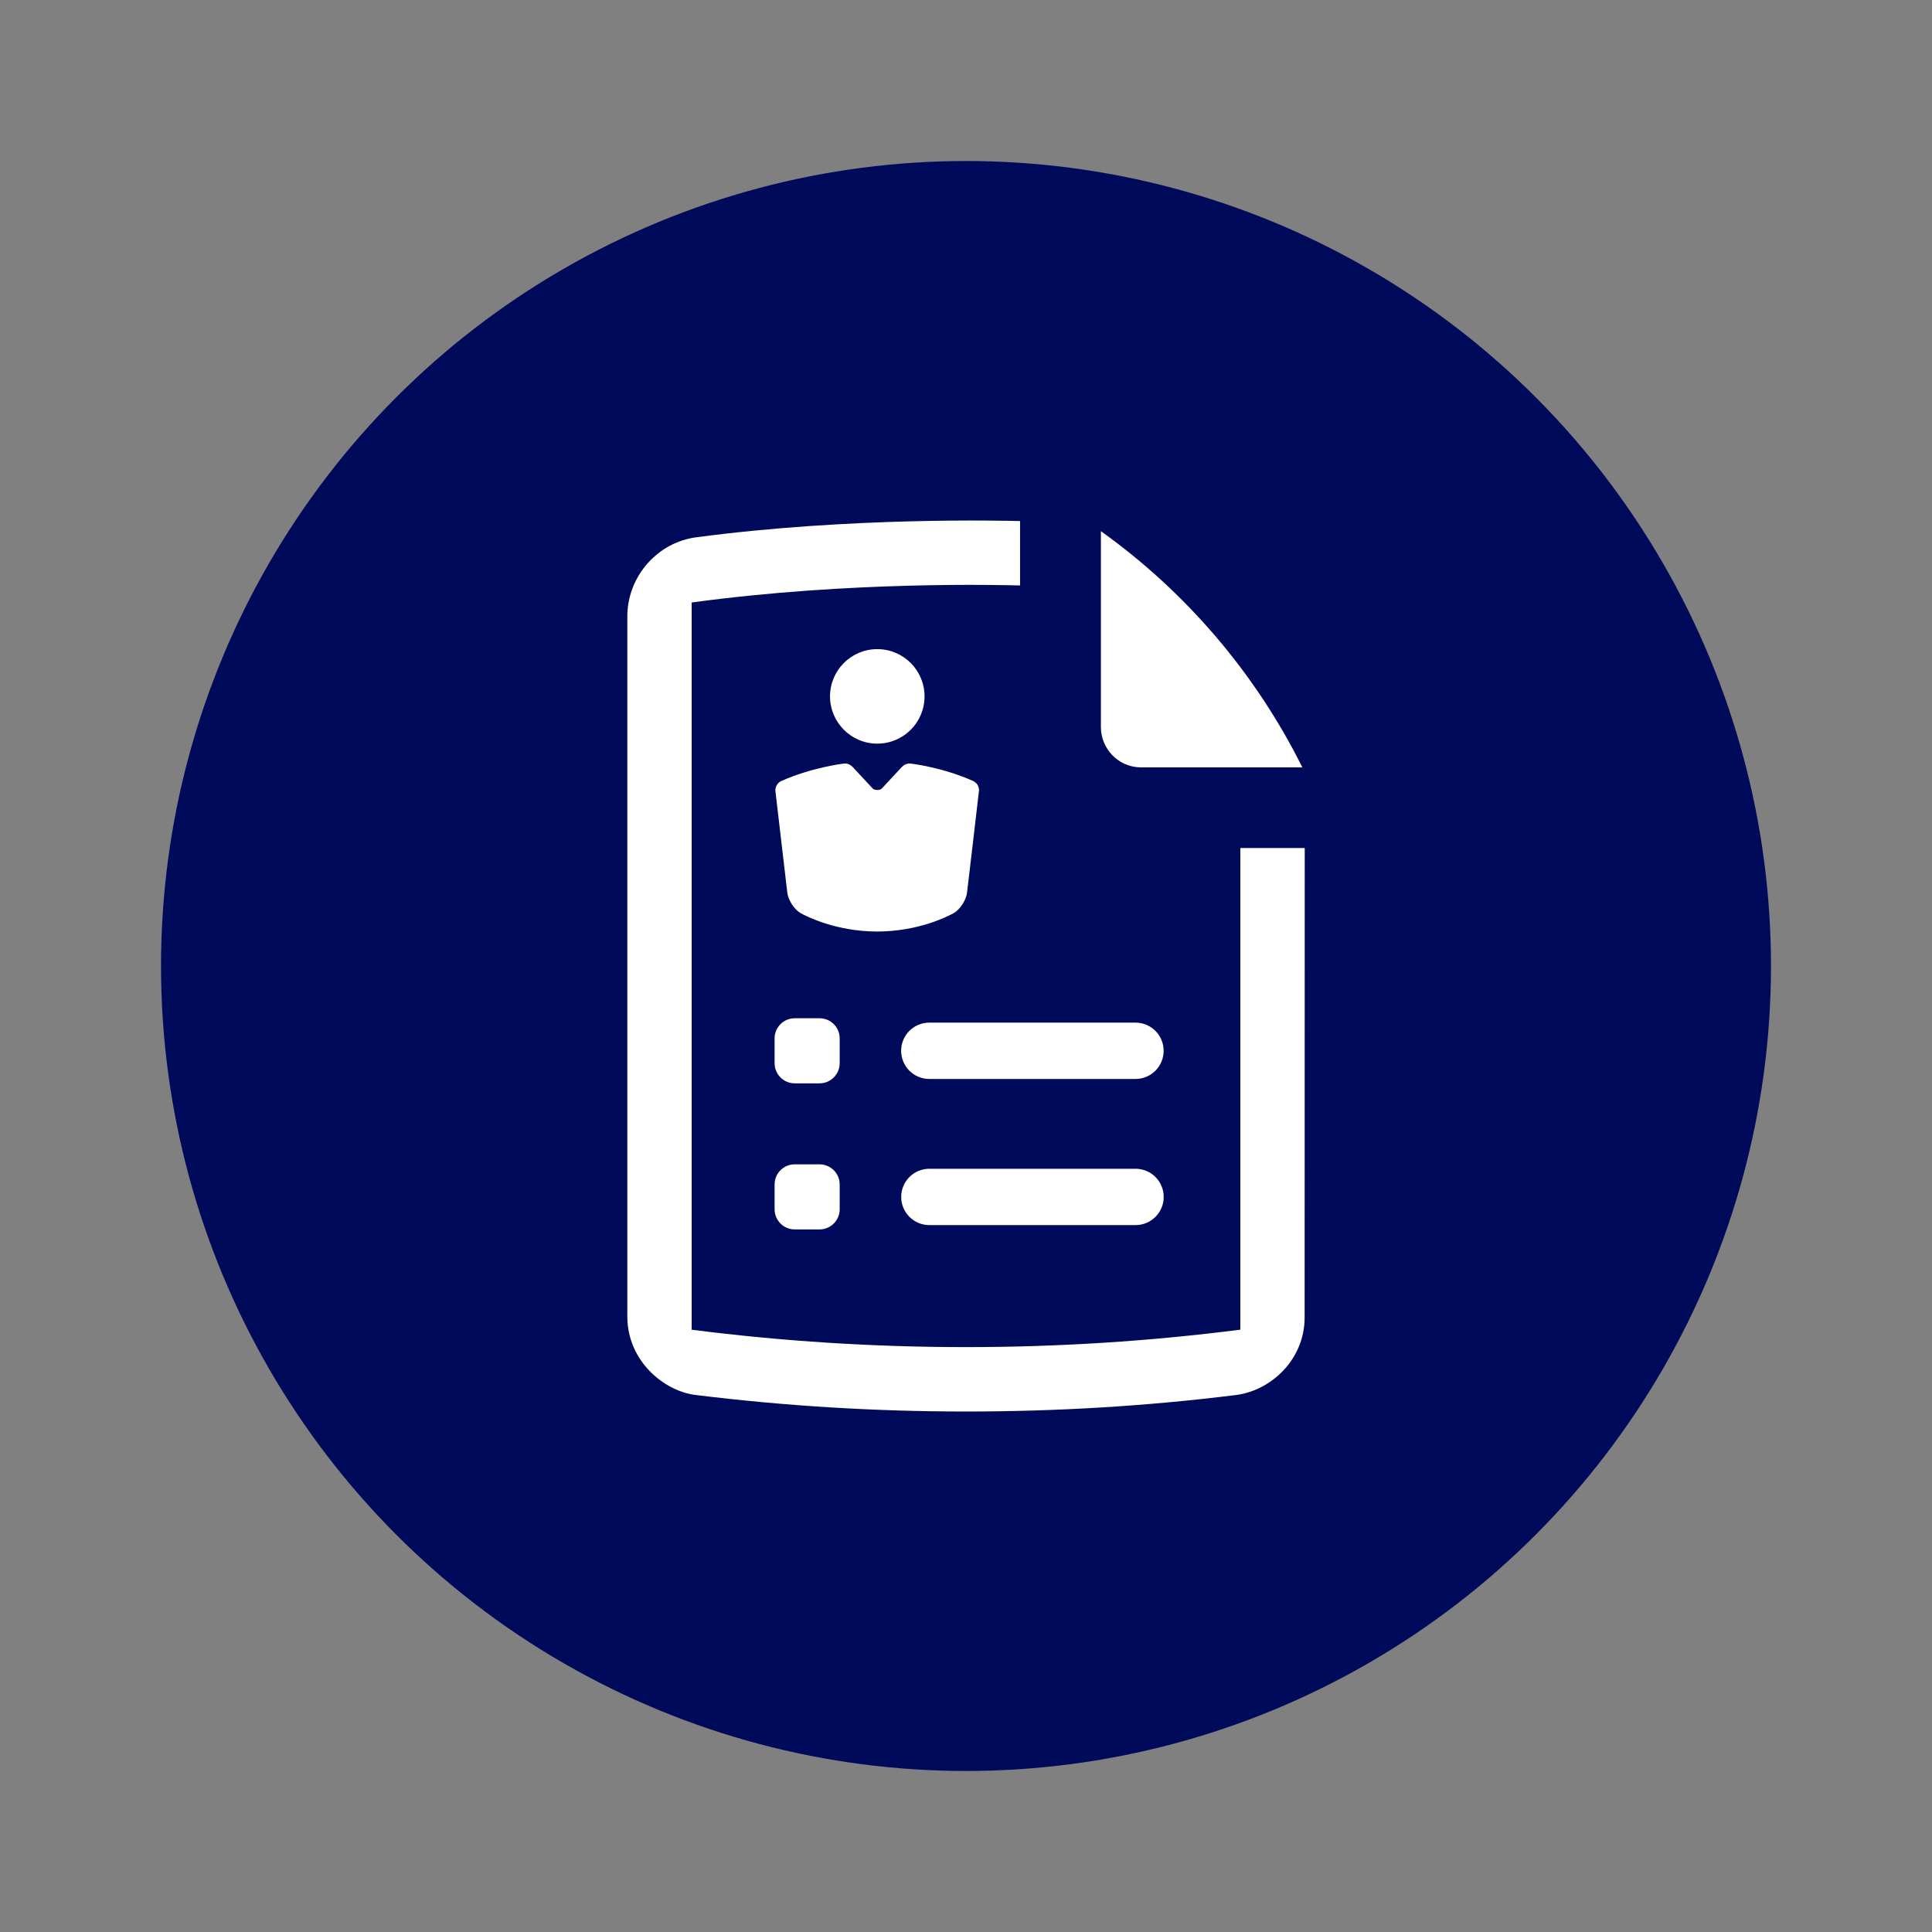
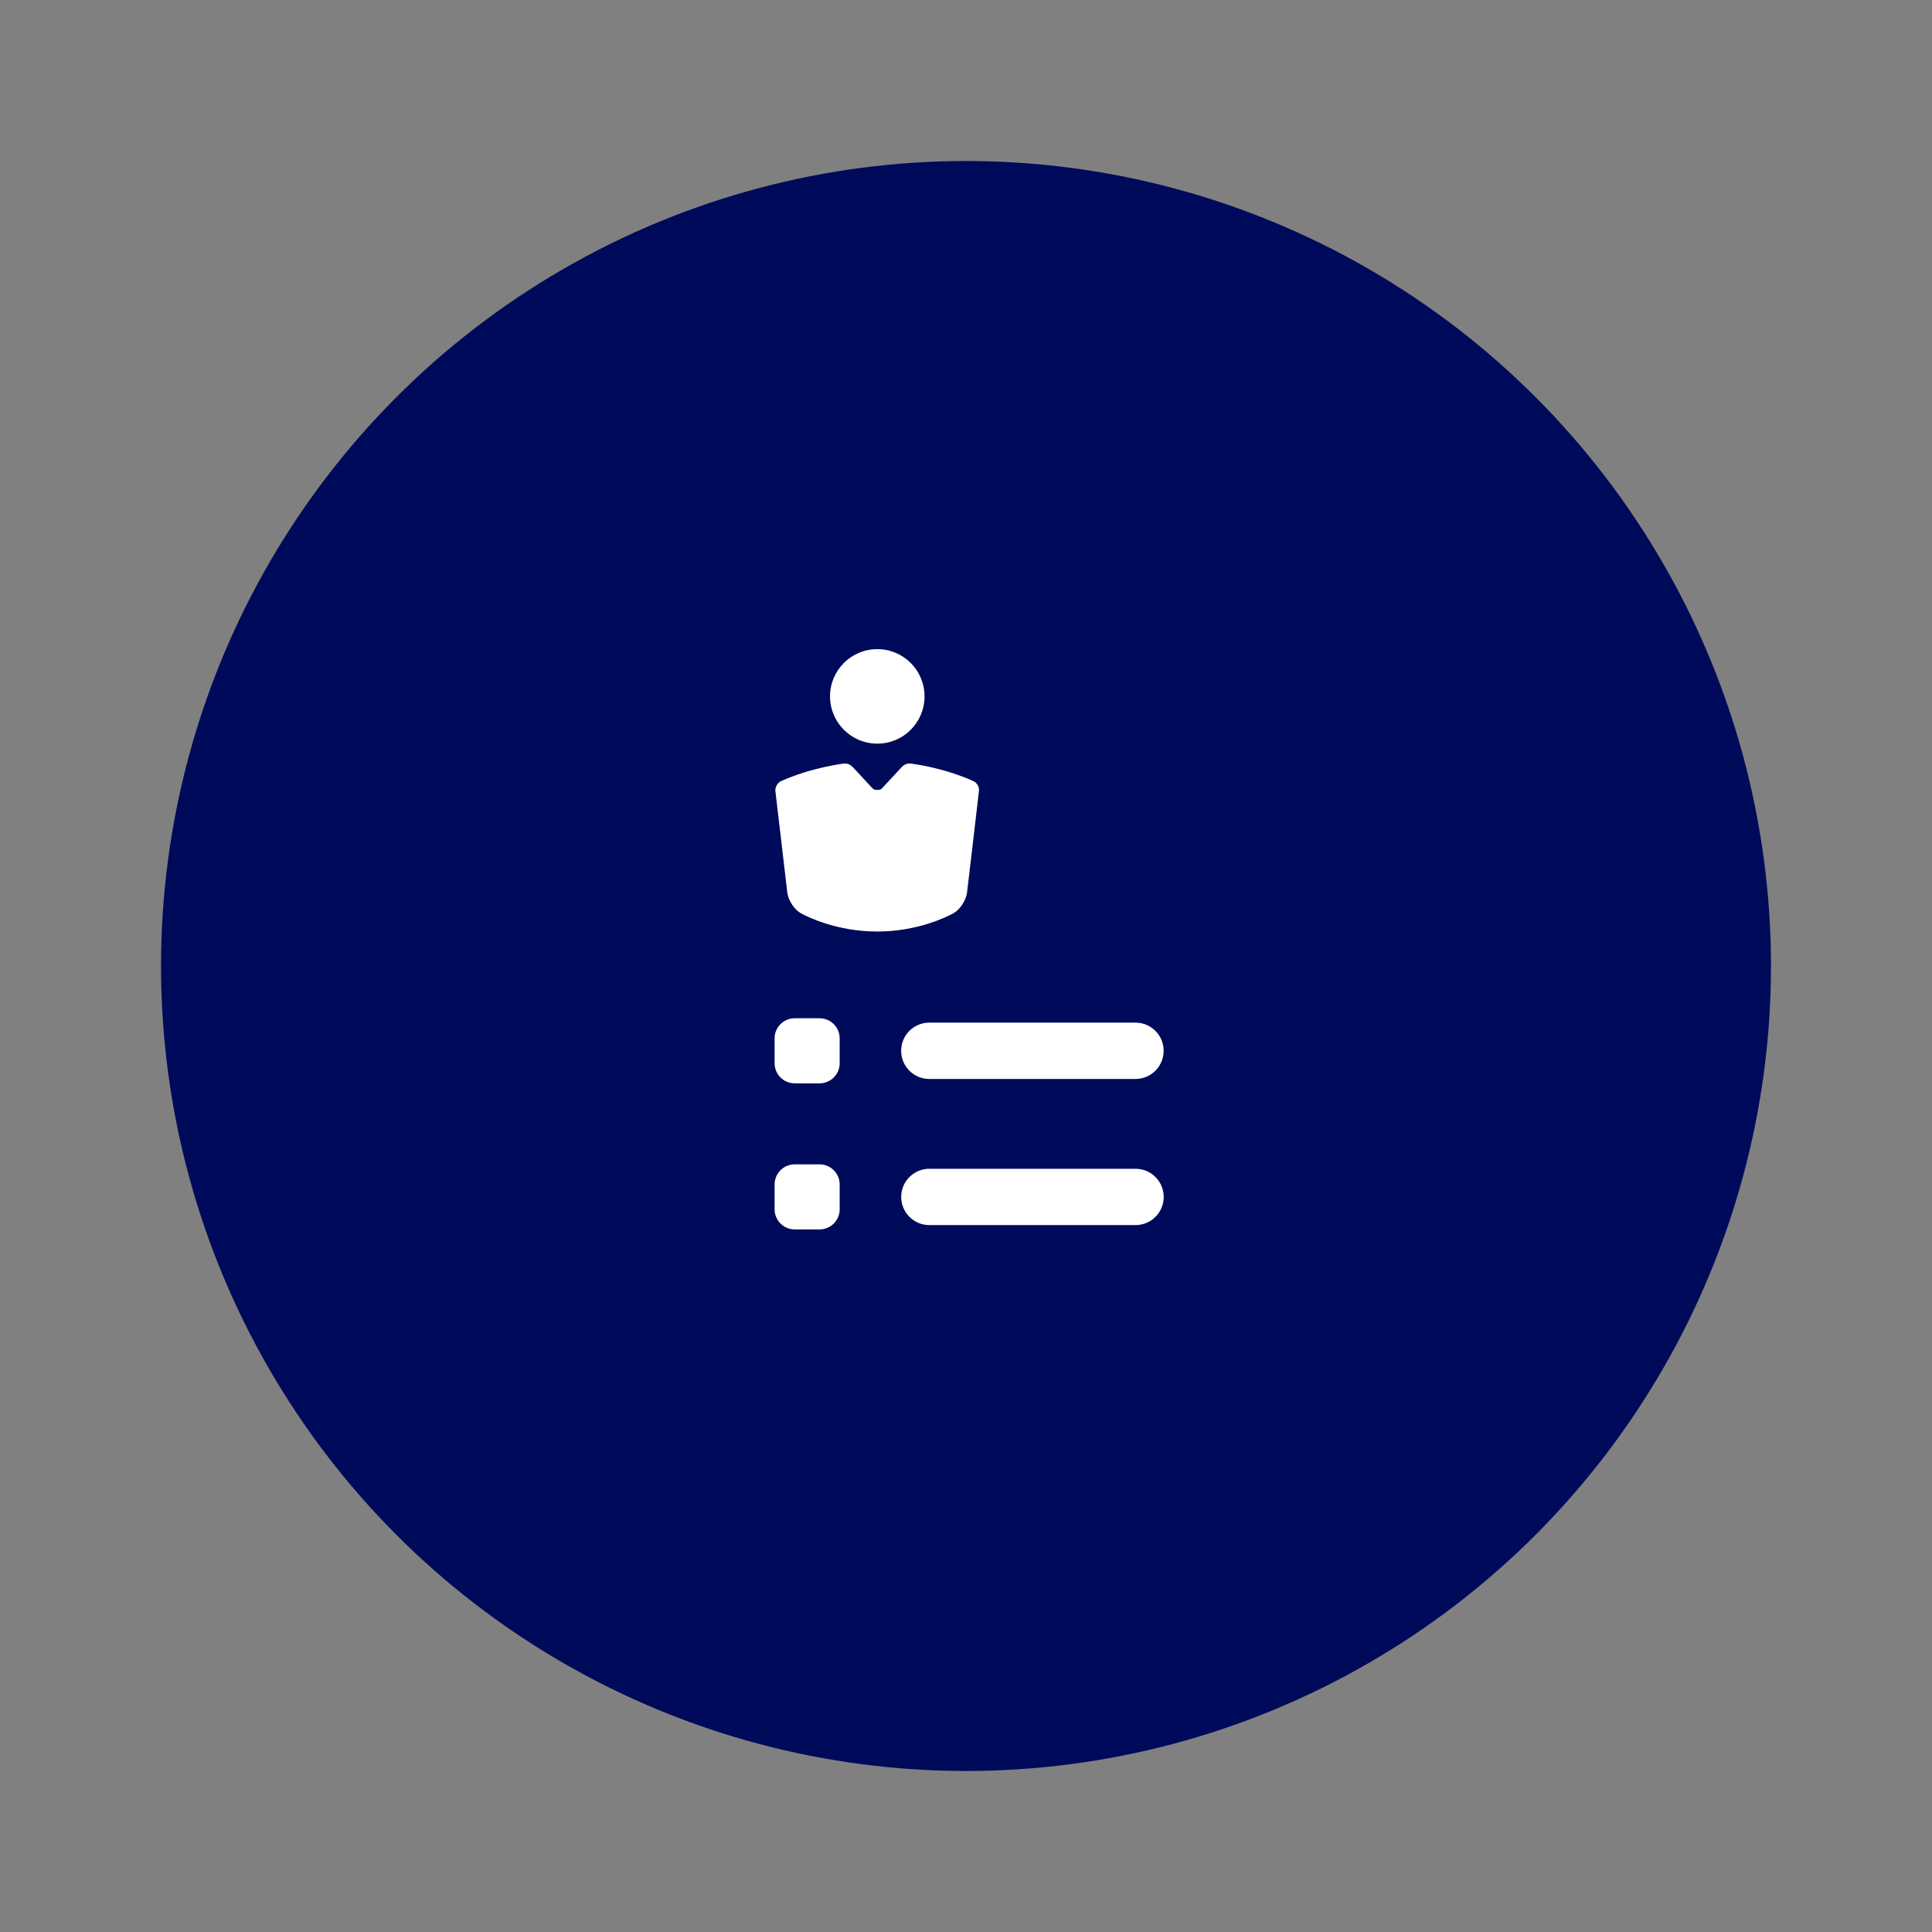
<svg xmlns="http://www.w3.org/2000/svg" version="1.1" x="0px" y="0px" viewBox="0 0 340.16 340.16" style="enable-background:new 0 0 340.16 340.16;" xml:space="preserve">
  <rect x="0" y="0" width="340.16" height="340.16" fill="#808080" stroke="none" />
  <style type="text/css">
	.st0{display:none;}
	.st1{display:inline;fill:#FFFFFF;}
	.st2{display:inline;}
	.st3{fill:#071E4F;}
	.st4{fill:#000A5A;}
	.st5{display:inline;fill:#071E4F;}
	.st6{fill:#FFFFFF;}
	.st7{display:inline;fill:none;}
</style>
  <g id="pos_x5F_print" class="st0">
    <circle class="st1" cx="170.08" cy="170.08" r="141.73" />
    <g class="st2">
      <path class="st3" d="M163.62,189.97h36.3c2.74,0,4.96-2.22,4.96-4.96c0-2.74-2.22-4.96-4.96-4.96h-36.3    c-2.74,0-4.96,2.22-4.96,4.96C158.66,187.75,160.88,189.97,163.62,189.97z" />
      <path class="st3" d="M204.89,210.74c0-2.74-2.22-4.96-4.96-4.96h-36.3c-2.74,0-4.96,2.22-4.96,4.96c0,2.74,2.22,4.96,4.96,4.96    h36.3C202.66,215.7,204.89,213.48,204.89,210.74z" />
      <path class="st3" d="M144.3,179.28h-4.38c-1.95,0-3.54,1.59-3.54,3.54v4.38c0,1.95,1.59,3.54,3.54,3.54h4.38    c1.95,0,3.54-1.59,3.54-3.54v-4.38C147.84,180.87,146.25,179.28,144.3,179.28z" />
      <path class="st3" d="M144.3,205h-4.38c-1.95,0-3.54,1.59-3.54,3.54v4.38c0,1.95,1.59,3.54,3.54,3.54h4.38    c1.95,0,3.54-1.59,3.54-3.54v-4.38C147.84,206.6,146.25,205,144.3,205z" />
      <path class="st3" d="M193.83,93.52c0,0,0,30.72,0,34.5c0,3.77,3.04,7.09,7.09,7.09c4.04,0,28.38,0,28.38,0    C221.03,118.5,208.8,104.23,193.83,93.52z" />
      <path class="st3" d="M218.37,234.11c-15.92,2.04-32.04,3.07-48.31,3.07c-16.27,0-32.37-1.03-48.28-3.06V106.08    c27.98-3.82,54.77-3.07,57.82-3V91.74c-3.05-0.07-29.94-0.74-57.03,2.86c-6.69,0.89-11.94,6.66-12.12,13.62c0,0,0,115.44,0,123.75    c0.1,7.76,6.56,13.03,12.12,13.65c15.61,1.92,31.42,2.9,47.5,2.9c16.09,0,31.95-0.96,47.51-2.9c6.22-0.77,12.12-6.28,12.12-13.64    c0.01,0,0.02-82.67,0.02-82.67h-11.34V234.11z M216.98,243.7c0,0,0,0.01,0,0.01C216.98,243.71,216.98,243.71,216.98,243.7z     M216.82,242.69c0,0.04,0.01,0.08,0.02,0.12C216.83,242.77,216.82,242.73,216.82,242.69z M228.2,231.66    c0.09,0.01,0.17,0.02,0.25,0.04C228.37,231.68,228.28,231.67,228.2,231.66z" />
      <g>
        <path class="st3" d="M154.46,130.93c4.6,0,8.32-3.72,8.32-8.32c0-4.6-3.72-8.32-8.32-8.32c-4.59,0-8.32,3.72-8.32,8.32     C146.14,127.2,149.87,130.93,154.46,130.93z" />
        <path class="st3" d="M171.32,137.5c-5.23-2.34-10.69-3.06-11.17-3.07c-0.51-0.01-1.01,0.23-1.35,0.59c0,0-3.24,3.49-3.54,3.81     c-0.32,0.35-1.29,0.34-1.61,0c-0.27-0.29-3.52-3.79-3.52-3.79h-0.01c-0.34-0.37-0.81-0.62-1.37-0.61     c-0.46,0.01-5.95,0.75-11.17,3.07c-0.63,0.28-1.06,0.93-1.07,1.67c0,0,1.94,16.66,2.11,18.01c0.17,1.35,1.26,3,2.38,3.61     c0.98,0.54,6.19,3.22,13.44,3.22c7.15,0,12.33-2.61,13.44-3.22s2.2-2.24,2.38-3.61c0.18-1.38,2.11-18.01,2.11-18.01     C172.39,138.43,171.96,137.79,171.32,137.5z" />
      </g>
    </g>
  </g>
  <g id="pos_x5F_digital" class="st0">
    <circle class="st1" cx="170.08" cy="170.08" r="141.73" />
    <g class="st2">
      <path class="st4" d="M163.62,189.97h36.3c2.74,0,4.96-2.22,4.96-4.96c0-2.74-2.22-4.96-4.96-4.96h-36.3    c-2.74,0-4.96,2.22-4.96,4.96C158.66,187.75,160.88,189.97,163.62,189.97z" />
      <path class="st4" d="M204.89,210.74c0-2.74-2.22-4.96-4.96-4.96h-36.3c-2.74,0-4.96,2.22-4.96,4.96c0,2.74,2.22,4.96,4.96,4.96    h36.3C202.66,215.7,204.89,213.48,204.89,210.74z" />
      <path class="st4" d="M144.3,179.28h-4.38c-1.95,0-3.54,1.59-3.54,3.54v4.38c0,1.95,1.59,3.54,3.54,3.54h4.38    c1.95,0,3.54-1.59,3.54-3.54v-4.38C147.84,180.87,146.25,179.28,144.3,179.28z" />
      <path class="st4" d="M144.3,205h-4.38c-1.95,0-3.54,1.59-3.54,3.54v4.38c0,1.95,1.59,3.54,3.54,3.54h4.38    c1.95,0,3.54-1.59,3.54-3.54v-4.38C147.84,206.6,146.25,205,144.3,205z" />
-       <path class="st4" d="M193.83,93.52c0,0,0,30.72,0,34.5c0,3.77,3.04,7.09,7.09,7.09c4.04,0,28.38,0,28.38,0    C221.03,118.5,208.8,104.23,193.83,93.52z" />
      <path class="st4" d="M218.37,234.11c-15.92,2.04-32.04,3.07-48.31,3.07c-16.27,0-32.37-1.03-48.28-3.06V106.08    c27.98-3.82,54.77-3.07,57.82-3V91.74c-3.05-0.07-29.94-0.74-57.03,2.86c-6.69,0.89-11.94,6.66-12.12,13.62c0,0,0,115.44,0,123.75    c0.1,7.76,6.56,13.03,12.12,13.65c15.61,1.92,31.42,2.9,47.5,2.9c16.09,0,31.95-0.96,47.51-2.9c6.22-0.77,12.12-6.28,12.12-13.64    c0.01,0,0.02-82.67,0.02-82.67h-11.34V234.11z M216.98,243.7c0,0,0,0.01,0,0.01C216.98,243.71,216.98,243.71,216.98,243.7z     M216.82,242.69c0,0.04,0.01,0.08,0.02,0.12C216.83,242.77,216.82,242.73,216.82,242.69z M228.2,231.66    c0.09,0.01,0.17,0.02,0.25,0.04C228.37,231.68,228.28,231.67,228.2,231.66z" />
      <g>
        <path class="st4" d="M154.46,130.93c4.6,0,8.32-3.72,8.32-8.32c0-4.6-3.72-8.32-8.32-8.32c-4.59,0-8.32,3.72-8.32,8.32     C146.14,127.2,149.87,130.93,154.46,130.93z" />
-         <path class="st4" d="M171.32,137.5c-5.23-2.34-10.69-3.06-11.17-3.07c-0.51-0.01-1.01,0.23-1.35,0.59c0,0-3.24,3.49-3.54,3.81     c-0.32,0.35-1.29,0.34-1.61,0c-0.27-0.29-3.52-3.79-3.52-3.79h-0.01c-0.34-0.37-0.81-0.62-1.37-0.61     c-0.46,0.01-5.95,0.75-11.17,3.07c-0.63,0.28-1.06,0.93-1.07,1.67c0,0,1.94,16.66,2.11,18.01c0.17,1.35,1.26,3,2.38,3.61     c0.98,0.54,6.19,3.22,13.44,3.22c7.15,0,12.33-2.61,13.44-3.22s2.2-2.24,2.38-3.61c0.18-1.38,2.11-18.01,2.11-18.01     C172.39,138.43,171.96,137.79,171.32,137.5z" />
      </g>
    </g>
  </g>
  <g id="neg_x5F_print" class="st0">
    <circle class="st5" cx="170.08" cy="170.08" r="141.73" />
    <g class="st2">
-       <path class="st6" d="M163.62,189.97h36.3c2.74,0,4.96-2.22,4.96-4.96c0-2.74-2.22-4.96-4.96-4.96h-36.3    c-2.74,0-4.96,2.22-4.96,4.96C158.66,187.75,160.88,189.97,163.62,189.97z" />
      <path class="st6" d="M204.89,210.74c0-2.74-2.22-4.96-4.96-4.96h-36.3c-2.74,0-4.96,2.22-4.96,4.96c0,2.74,2.22,4.96,4.96,4.96    h36.3C202.66,215.7,204.89,213.48,204.89,210.74z" />
      <path class="st6" d="M144.3,179.28h-4.38c-1.95,0-3.54,1.59-3.54,3.54v4.38c0,1.95,1.59,3.54,3.54,3.54h4.38    c1.95,0,3.54-1.59,3.54-3.54v-4.38C147.84,180.87,146.25,179.28,144.3,179.28z" />
      <path class="st6" d="M144.3,205h-4.38c-1.95,0-3.54,1.59-3.54,3.54v4.38c0,1.95,1.59,3.54,3.54,3.54h4.38    c1.95,0,3.54-1.59,3.54-3.54v-4.38C147.84,206.6,146.25,205,144.3,205z" />
-       <path class="st6" d="M193.83,93.52c0,0,0,30.72,0,34.5c0,3.77,3.04,7.09,7.09,7.09c4.04,0,28.38,0,28.38,0    C221.03,118.5,208.8,104.23,193.83,93.52z" />
+       <path class="st6" d="M193.83,93.52c0,0,0,30.72,0,34.5c0,3.77,3.04,7.09,7.09,7.09c4.04,0,28.38,0,28.38,0    z" />
      <path class="st6" d="M218.37,234.11c-15.92,2.04-32.04,3.07-48.31,3.07c-16.27,0-32.37-1.03-48.28-3.06V106.08    c27.98-3.82,54.77-3.07,57.82-3V91.74c-3.05-0.07-29.94-0.74-57.03,2.86c-6.69,0.89-11.94,6.66-12.12,13.62c0,0,0,115.44,0,123.75    c0.1,7.76,6.56,13.03,12.12,13.65c15.61,1.92,31.42,2.9,47.5,2.9c16.09,0,31.95-0.96,47.51-2.9c6.22-0.77,12.12-6.28,12.12-13.64    c0.01,0,0.02-82.67,0.02-82.67h-11.34V234.11z M216.98,243.7c0,0,0,0.01,0,0.01C216.98,243.71,216.98,243.71,216.98,243.7z     M216.82,242.69c0,0.04,0.01,0.08,0.02,0.12C216.83,242.77,216.82,242.73,216.82,242.69z M228.2,231.66    c0.09,0.01,0.17,0.02,0.25,0.04C228.37,231.68,228.28,231.67,228.2,231.66z" />
      <g>
        <path class="st6" d="M154.46,130.93c4.6,0,8.32-3.72,8.32-8.32c0-4.6-3.72-8.32-8.32-8.32c-4.59,0-8.32,3.72-8.32,8.32     C146.14,127.2,149.87,130.93,154.46,130.93z" />
        <path class="st6" d="M171.32,137.5c-5.23-2.34-10.69-3.06-11.17-3.07c-0.51-0.01-1.01,0.23-1.35,0.59c0,0-3.24,3.49-3.54,3.81     c-0.32,0.35-1.29,0.34-1.61,0c-0.27-0.29-3.52-3.79-3.52-3.79h-0.01c-0.34-0.37-0.81-0.62-1.37-0.61     c-0.46,0.01-5.95,0.75-11.17,3.07c-0.63,0.28-1.06,0.93-1.07,1.67c0,0,1.94,16.66,2.11,18.01c0.17,1.35,1.26,3,2.38,3.61     c0.98,0.54,6.19,3.22,13.44,3.22c7.15,0,12.33-2.61,13.44-3.22s2.2-2.24,2.38-3.61c0.18-1.38,2.11-18.01,2.11-18.01     C172.39,138.43,171.96,137.79,171.32,137.5z" />
      </g>
    </g>
  </g>
  <g id="neg_x5F_digital">
    <circle class="st4" cx="170.08" cy="170.08" r="141.73" />
    <g>
      <path class="st6" d="M163.62,189.97h36.3c2.74,0,4.96-2.22,4.96-4.96c0-2.74-2.22-4.96-4.96-4.96h-36.3    c-2.74,0-4.96,2.22-4.96,4.96C158.66,187.75,160.88,189.97,163.62,189.97z" />
      <path class="st6" d="M204.89,210.74c0-2.74-2.22-4.96-4.96-4.96h-36.3c-2.74,0-4.96,2.22-4.96,4.96c0,2.74,2.22,4.96,4.96,4.96    h36.3C202.66,215.7,204.89,213.48,204.89,210.74z" />
      <path class="st6" d="M144.3,179.28h-4.38c-1.95,0-3.54,1.59-3.54,3.54v4.38c0,1.95,1.59,3.54,3.54,3.54h4.38    c1.95,0,3.54-1.59,3.54-3.54v-4.38C147.84,180.87,146.25,179.28,144.3,179.28z" />
      <path class="st6" d="M144.3,205h-4.38c-1.95,0-3.54,1.59-3.54,3.54v4.38c0,1.95,1.59,3.54,3.54,3.54h4.38    c1.95,0,3.54-1.59,3.54-3.54v-4.38C147.84,206.6,146.25,205,144.3,205z" />
-       <path class="st6" d="M193.83,93.52c0,0,0,30.72,0,34.5c0,3.77,3.04,7.09,7.09,7.09c4.04,0,28.38,0,28.38,0    C221.03,118.5,208.8,104.23,193.83,93.52z" />
-       <path class="st6" d="M218.37,234.11c-15.92,2.04-32.04,3.07-48.31,3.07c-16.27,0-32.37-1.03-48.28-3.06V106.08    c27.98-3.82,54.77-3.07,57.82-3V91.74c-3.05-0.07-29.94-0.74-57.03,2.86c-6.69,0.89-11.94,6.66-12.12,13.62c0,0,0,115.44,0,123.75    c0.1,7.76,6.56,13.03,12.12,13.65c15.61,1.92,31.42,2.9,47.5,2.9c16.09,0,31.95-0.96,47.51-2.9c6.22-0.77,12.12-6.28,12.12-13.64    c0.01,0,0.02-82.67,0.02-82.67h-11.34V234.11z M216.98,243.7c0,0,0,0.01,0,0.01C216.98,243.71,216.98,243.71,216.98,243.7z     M216.82,242.69c0,0.04,0.01,0.08,0.02,0.12C216.83,242.77,216.82,242.73,216.82,242.69z M228.2,231.66    c0.09,0.01,0.17,0.02,0.25,0.04C228.37,231.68,228.28,231.67,228.2,231.66z" />
      <g>
        <path class="st6" d="M154.46,130.93c4.6,0,8.32-3.72,8.32-8.32c0-4.6-3.72-8.32-8.32-8.32c-4.59,0-8.32,3.72-8.32,8.32     C146.14,127.2,149.87,130.93,154.46,130.93z" />
        <path class="st6" d="M171.32,137.5c-5.23-2.34-10.69-3.06-11.17-3.07c-0.51-0.01-1.01,0.23-1.35,0.59c0,0-3.24,3.49-3.54,3.81     c-0.32,0.35-1.29,0.34-1.61,0c-0.27-0.29-3.52-3.79-3.52-3.79h-0.01c-0.34-0.37-0.81-0.62-1.37-0.61     c-0.46,0.01-5.95,0.75-11.17,3.07c-0.63,0.28-1.06,0.93-1.07,1.67c0,0,1.94,16.66,2.11,18.01c0.17,1.35,1.26,3,2.38,3.61     c0.98,0.54,6.19,3.22,13.44,3.22c7.15,0,12.33-2.61,13.44-3.22s2.2-2.24,2.38-3.61c0.18-1.38,2.11-18.01,2.11-18.01     C172.39,138.43,171.96,137.79,171.32,137.5z" />
      </g>
    </g>
  </g>
  <g id="black_x5F_digital" class="st0">
    <circle class="st7" cx="170.08" cy="170.08" r="141.73" />
    <g class="st2">
      <path d="M163.62,189.97h36.3c2.74,0,4.96-2.22,4.96-4.96c0-2.74-2.22-4.96-4.96-4.96h-36.3c-2.74,0-4.96,2.22-4.96,4.96    C158.66,187.75,160.88,189.97,163.62,189.97z" />
      <path d="M204.89,210.74c0-2.74-2.22-4.96-4.96-4.96h-36.3c-2.74,0-4.96,2.22-4.96,4.96c0,2.74,2.22,4.96,4.96,4.96h36.3    C202.66,215.7,204.89,213.48,204.89,210.74z" />
      <path d="M144.3,179.28h-4.38c-1.95,0-3.54,1.59-3.54,3.54v4.38c0,1.95,1.59,3.54,3.54,3.54h4.38c1.95,0,3.54-1.59,3.54-3.54v-4.38    C147.84,180.87,146.25,179.28,144.3,179.28z" />
      <path d="M144.3,205h-4.38c-1.95,0-3.54,1.59-3.54,3.54v4.38c0,1.95,1.59,3.54,3.54,3.54h4.38c1.95,0,3.54-1.59,3.54-3.54v-4.38    C147.84,206.6,146.25,205,144.3,205z" />
      <path d="M193.83,93.52c0,0,0,30.72,0,34.5c0,3.77,3.04,7.09,7.09,7.09c4.04,0,28.38,0,28.38,0    C221.03,118.5,208.8,104.23,193.83,93.52z" />
      <path d="M218.37,234.11c-15.92,2.04-32.04,3.07-48.31,3.07c-16.27,0-32.37-1.03-48.28-3.06V106.08c27.98-3.82,54.77-3.07,57.82-3    V91.74c-3.05-0.07-29.94-0.74-57.03,2.86c-6.69,0.89-11.94,6.66-12.12,13.62c0,0,0,115.44,0,123.75    c0.1,7.76,6.56,13.03,12.12,13.65c15.61,1.92,31.42,2.9,47.5,2.9c16.09,0,31.95-0.96,47.51-2.9c6.22-0.77,12.12-6.28,12.12-13.64    c0.01,0,0.02-82.67,0.02-82.67h-11.34V234.11z M216.98,243.7c0,0,0,0.01,0,0.01C216.98,243.71,216.98,243.71,216.98,243.7z     M216.82,242.69c0,0.04,0.01,0.08,0.02,0.12C216.83,242.77,216.82,242.73,216.82,242.69z M228.2,231.66    c0.09,0.01,0.17,0.02,0.25,0.04C228.37,231.68,228.28,231.67,228.2,231.66z" />
      <g>
        <path d="M154.46,130.93c4.6,0,8.32-3.72,8.32-8.32c0-4.6-3.72-8.32-8.32-8.32c-4.59,0-8.32,3.72-8.32,8.32     C146.14,127.2,149.87,130.93,154.46,130.93z" />
        <path d="M171.32,137.5c-5.23-2.34-10.69-3.06-11.17-3.07c-0.51-0.01-1.01,0.23-1.35,0.59c0,0-3.24,3.49-3.54,3.81     c-0.32,0.35-1.29,0.34-1.61,0c-0.27-0.29-3.52-3.79-3.52-3.79h-0.01c-0.34-0.37-0.81-0.62-1.37-0.61     c-0.46,0.01-5.95,0.75-11.17,3.07c-0.63,0.28-1.06,0.93-1.07,1.67c0,0,1.94,16.66,2.11,18.01c0.17,1.35,1.26,3,2.38,3.61     c0.98,0.54,6.19,3.22,13.44,3.22c7.15,0,12.33-2.61,13.44-3.22s2.2-2.24,2.38-3.61c0.18-1.38,2.11-18.01,2.11-18.01     C172.39,138.43,171.96,137.79,171.32,137.5z" />
      </g>
    </g>
  </g>
</svg>